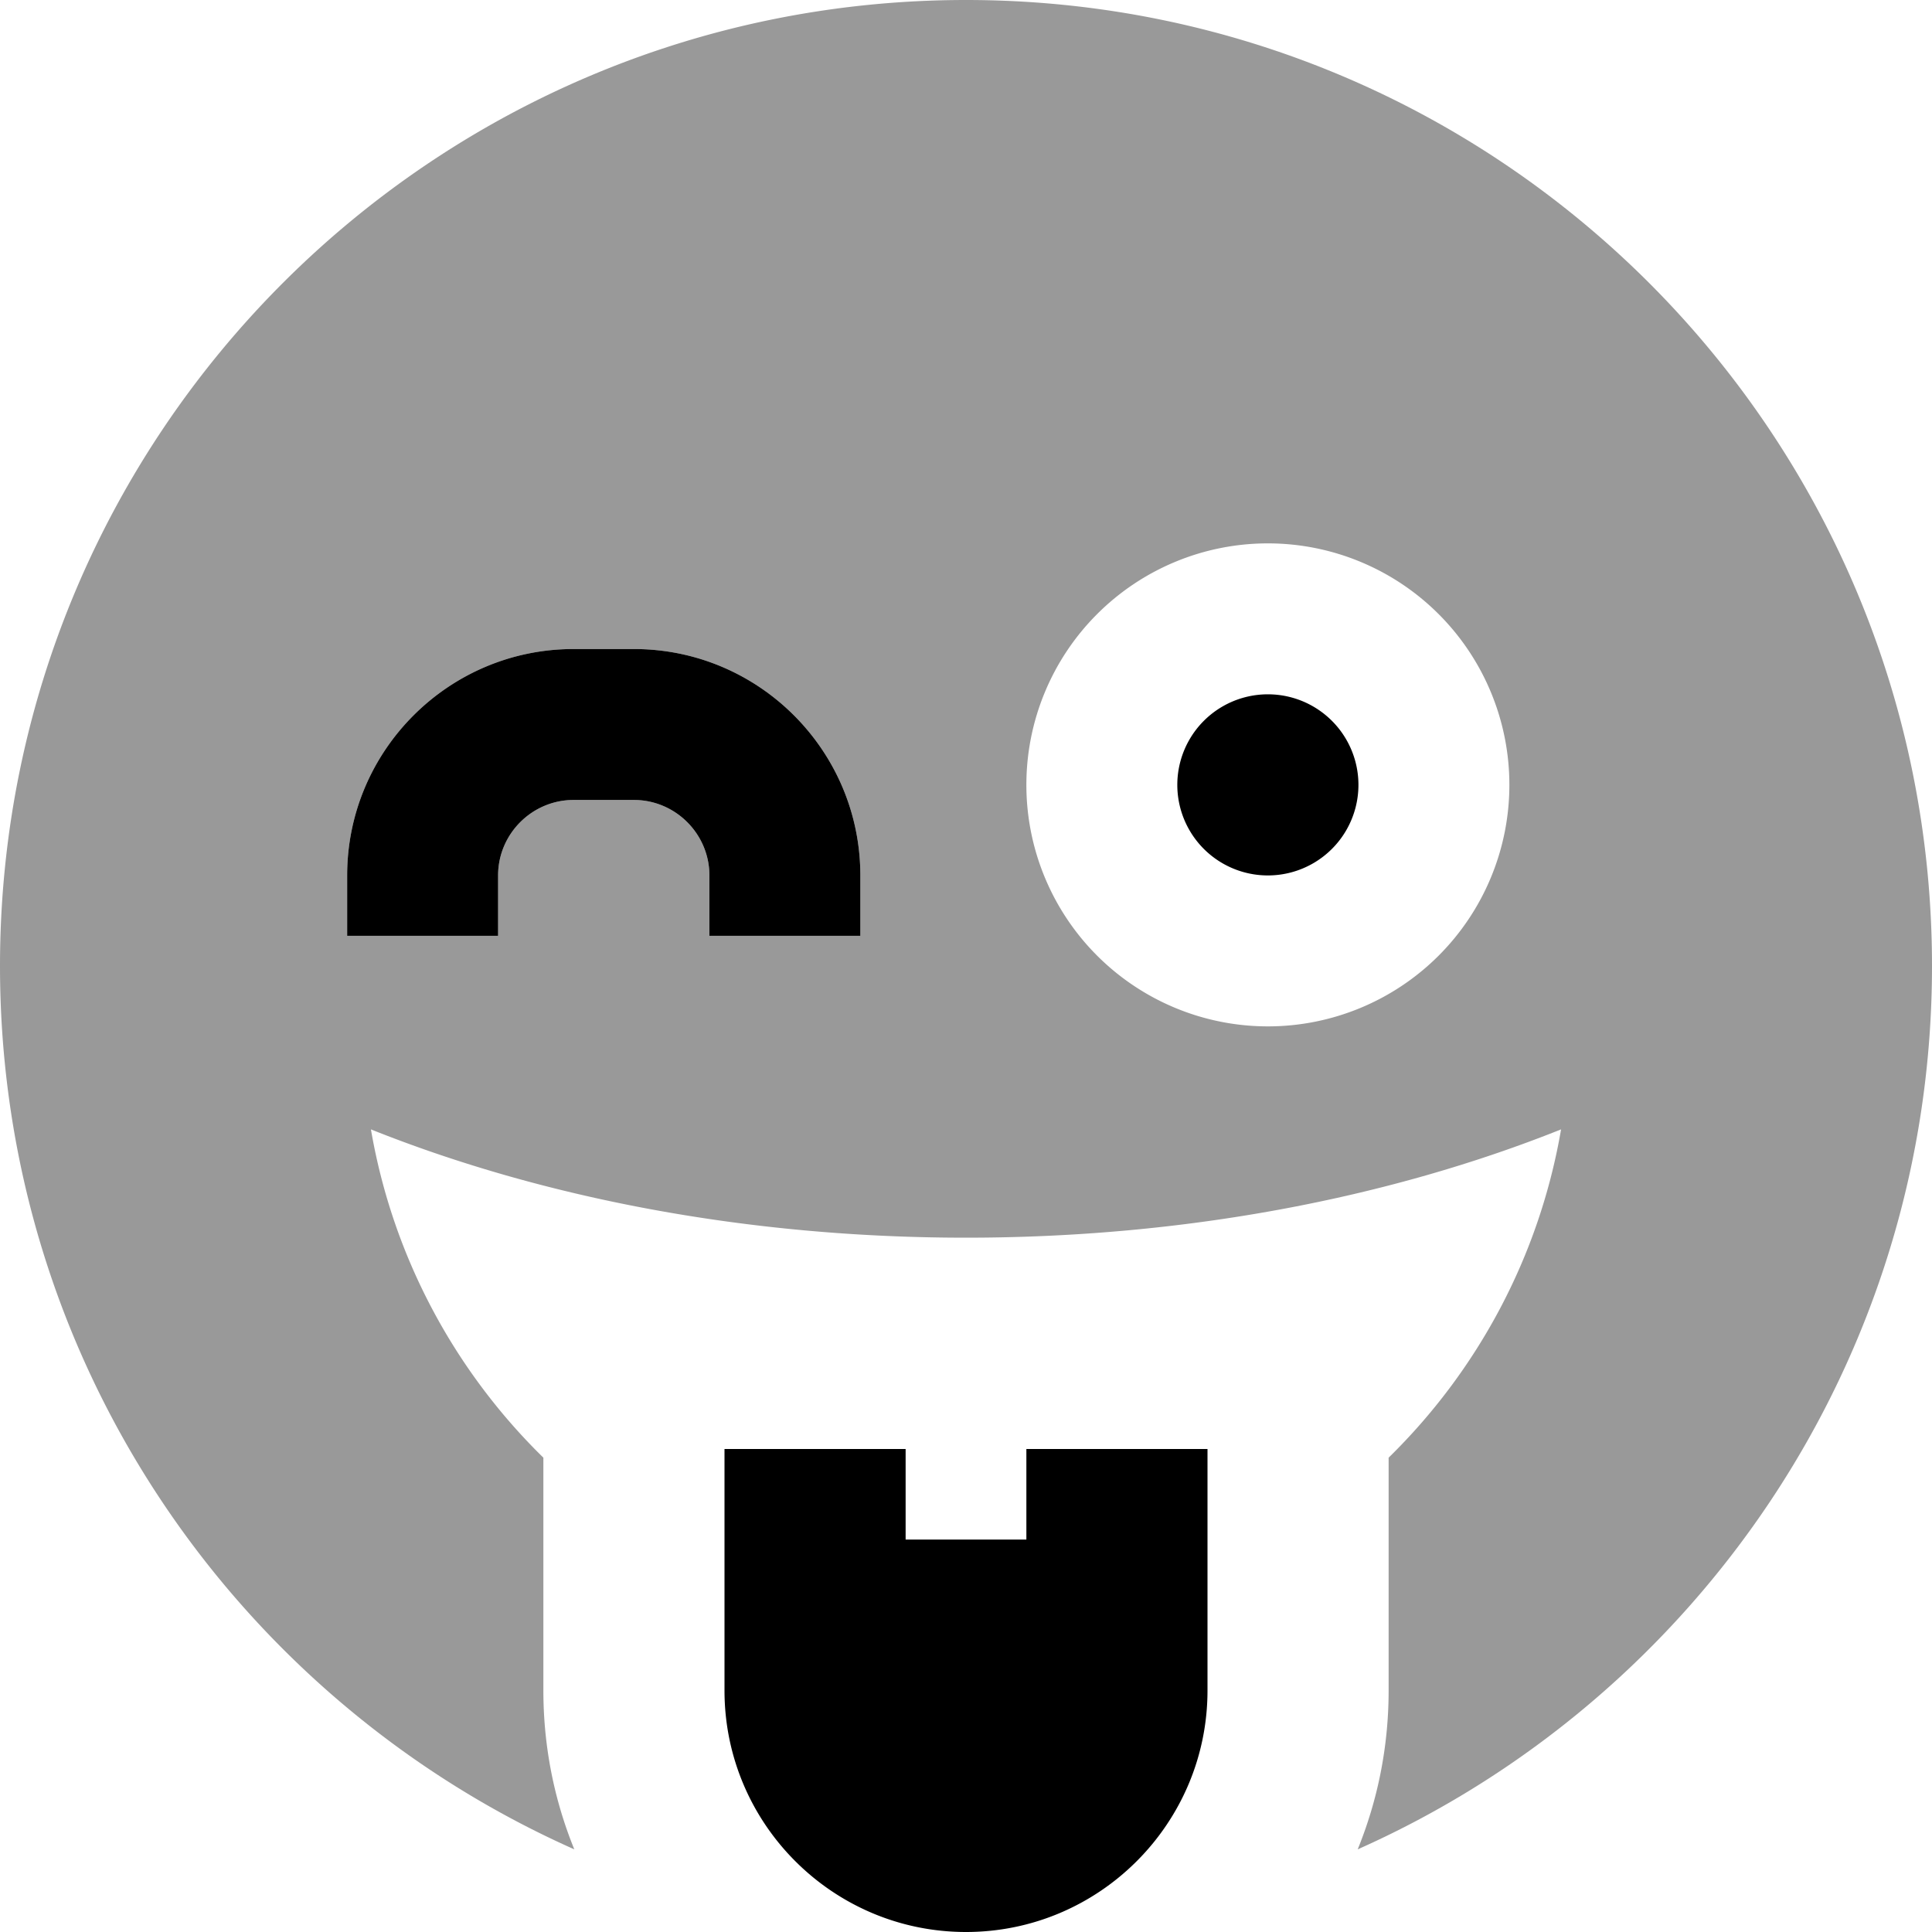
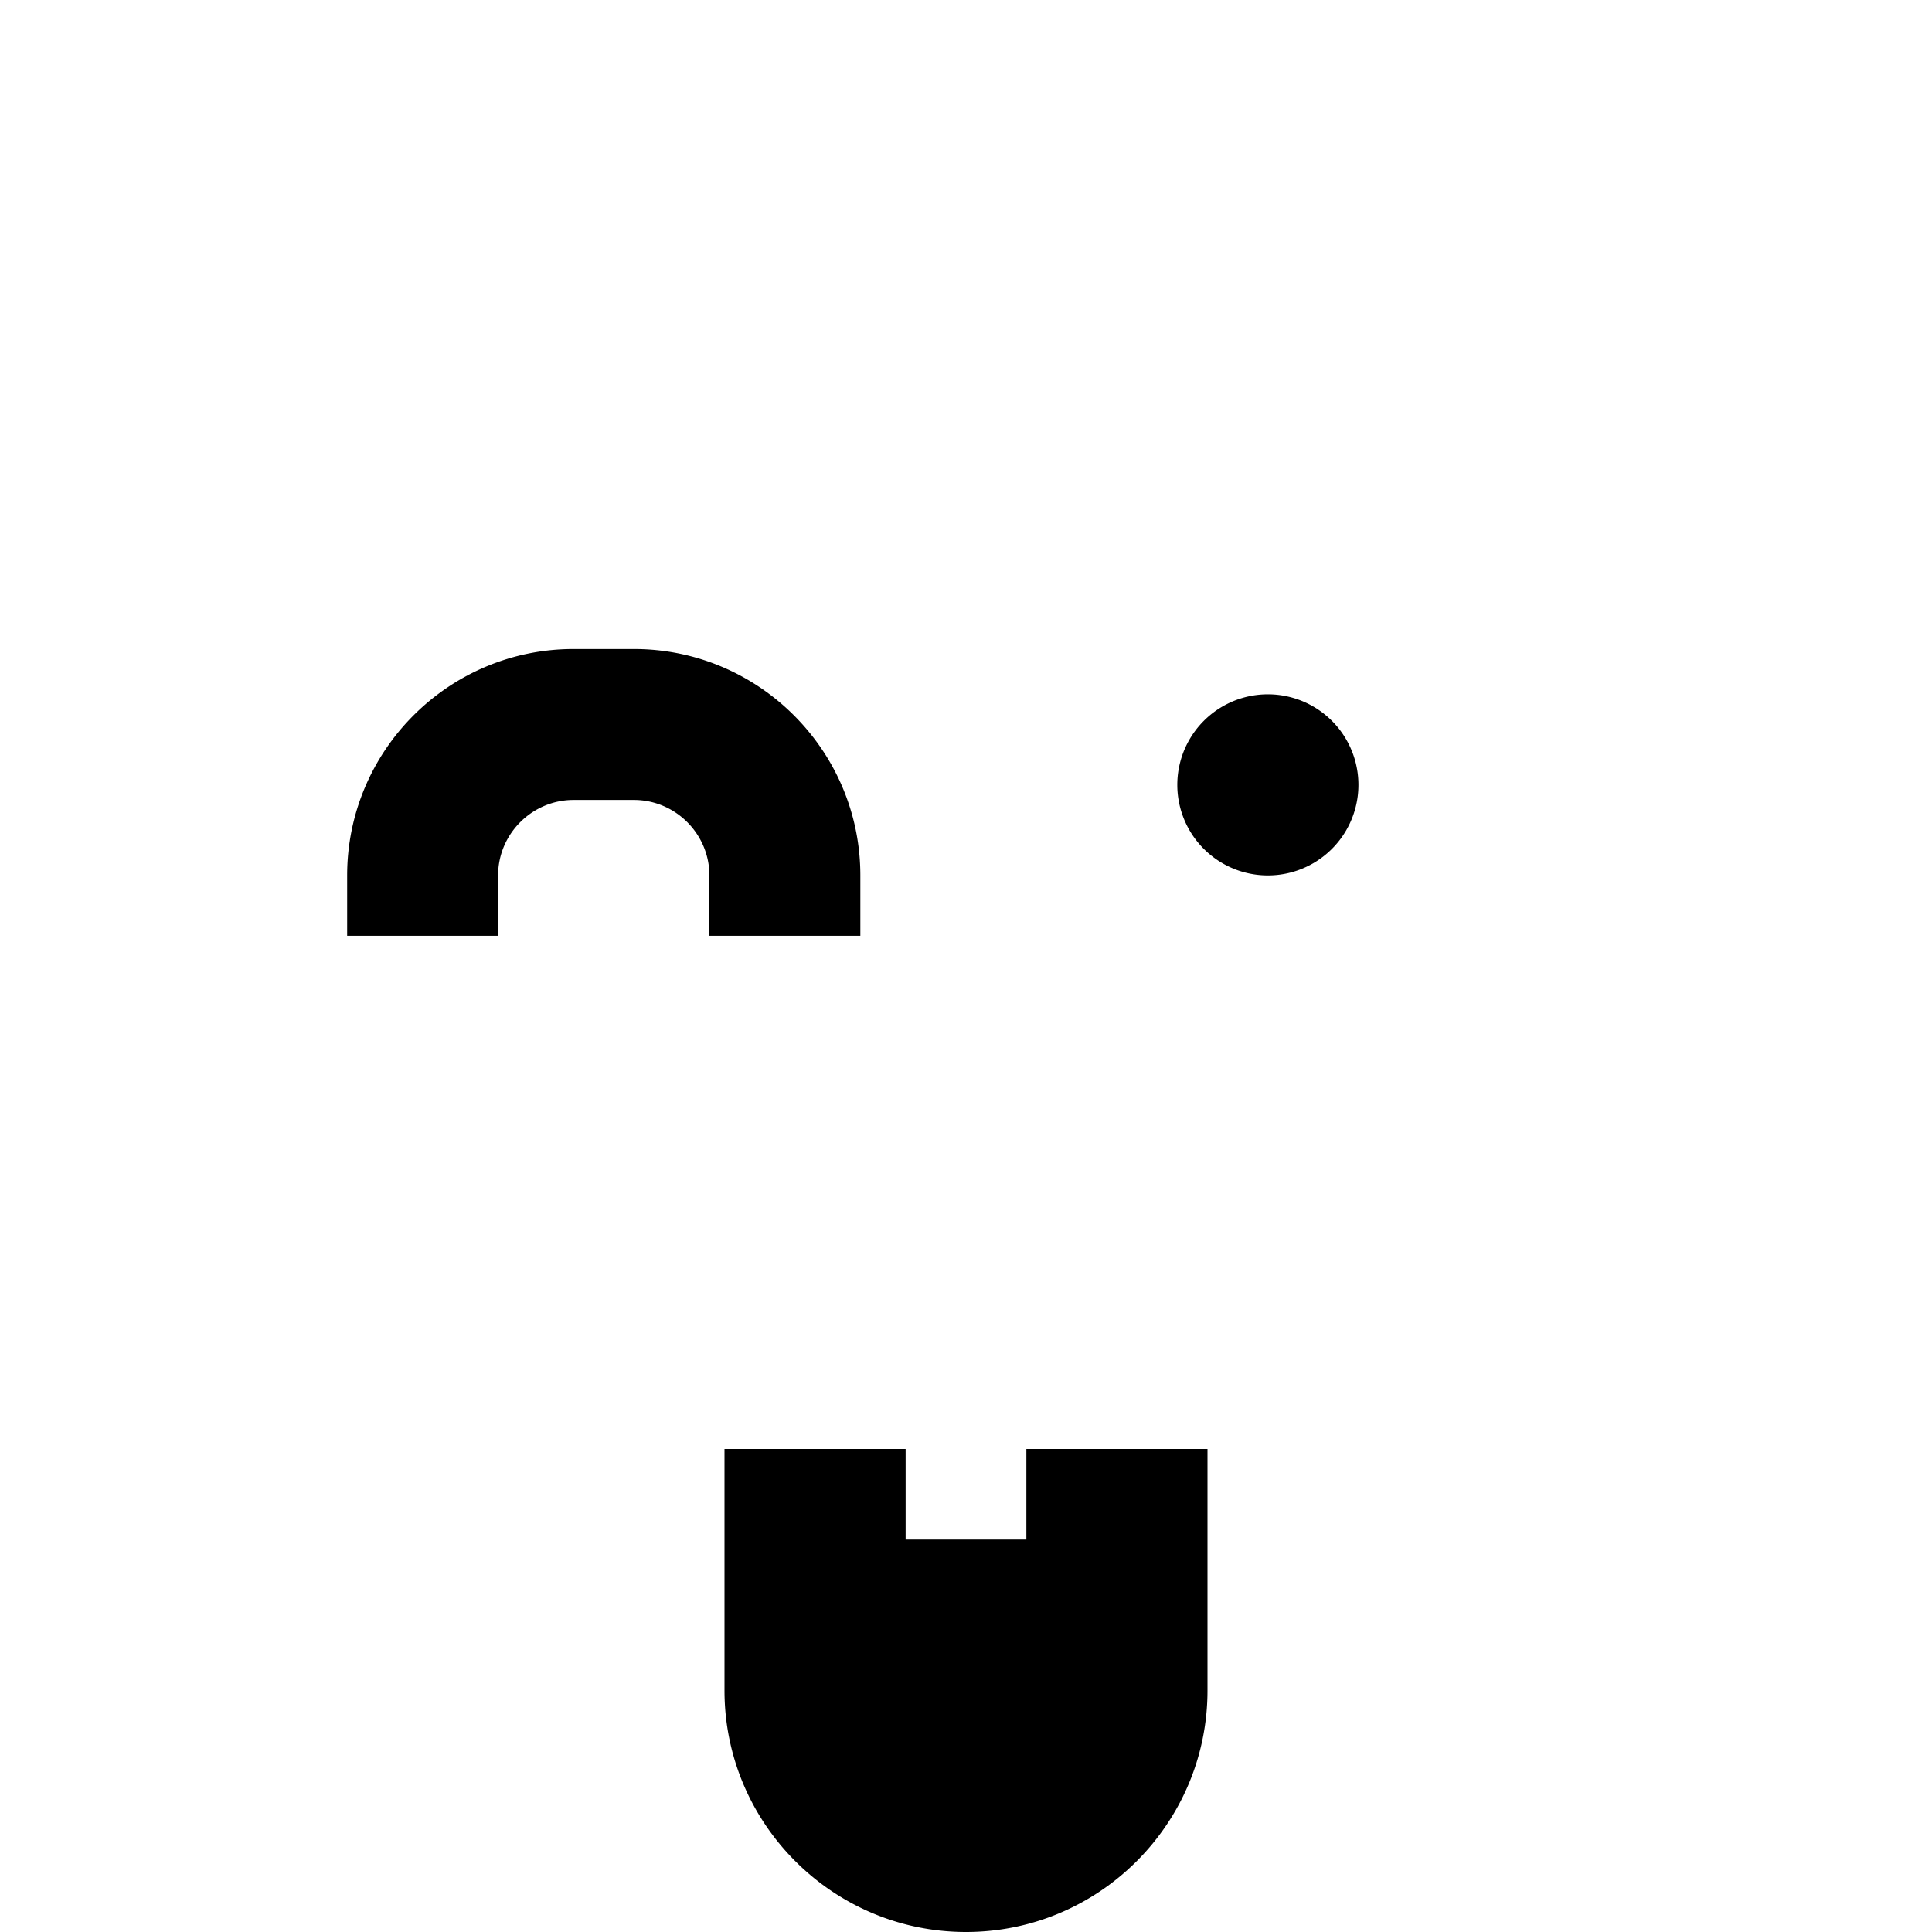
<svg xmlns="http://www.w3.org/2000/svg" viewBox="0 0 512 512">
-   <path style="fill:currentColor;opacity:.4" d="M0 256C0 114.6 114.6 0 256 0S512 114.6 512 256c0 104.4-62.5 194.2-152.2 234.1 5.3-13 8.2-27.2 8.2-42.1l0-61.7c23.5-23 39.9-53.2 45.7-87-45.3 18.1-99.5 28.7-157.7 28.7S143.6 317.4 98.3 299.3c5.8 33.8 22.2 64 45.7 87l0 61.7C144 462.9 146.9 477.1 152.2 490.1 62.5 450.2 0 360.4 0 256zm92-24l0 16 40 0 0-16c0-11 9-20 20-20l16 0c11 0 20 9 20 20l0 16 40 0 0-16c0-33.1-26.9-60-60-60l-16 0c-33.1 0-60 26.9-60 60zm180-24a64 64 0 1 0 128 0 64 64 0 1 0 -128 0z" />
  <path style="fill:currentColor;opacity:1" d="M152 212c-11 0-20 9-20 20l0 16-40 0 0-16c0-33.1 26.9-60 60-60l16 0c33.1 0 60 26.9 60 60l0 16-40 0 0-16c0-11-9-20-20-20l-16 0zM320 384l0 64c0 35.3-28.7 64-64 64s-64-28.7-64-64l0-64 48 0 0 24 32 0 0-24 48 0zm16-200a24 24 0 1 1 0 48 24 24 0 1 1 0-48z" />
</svg>